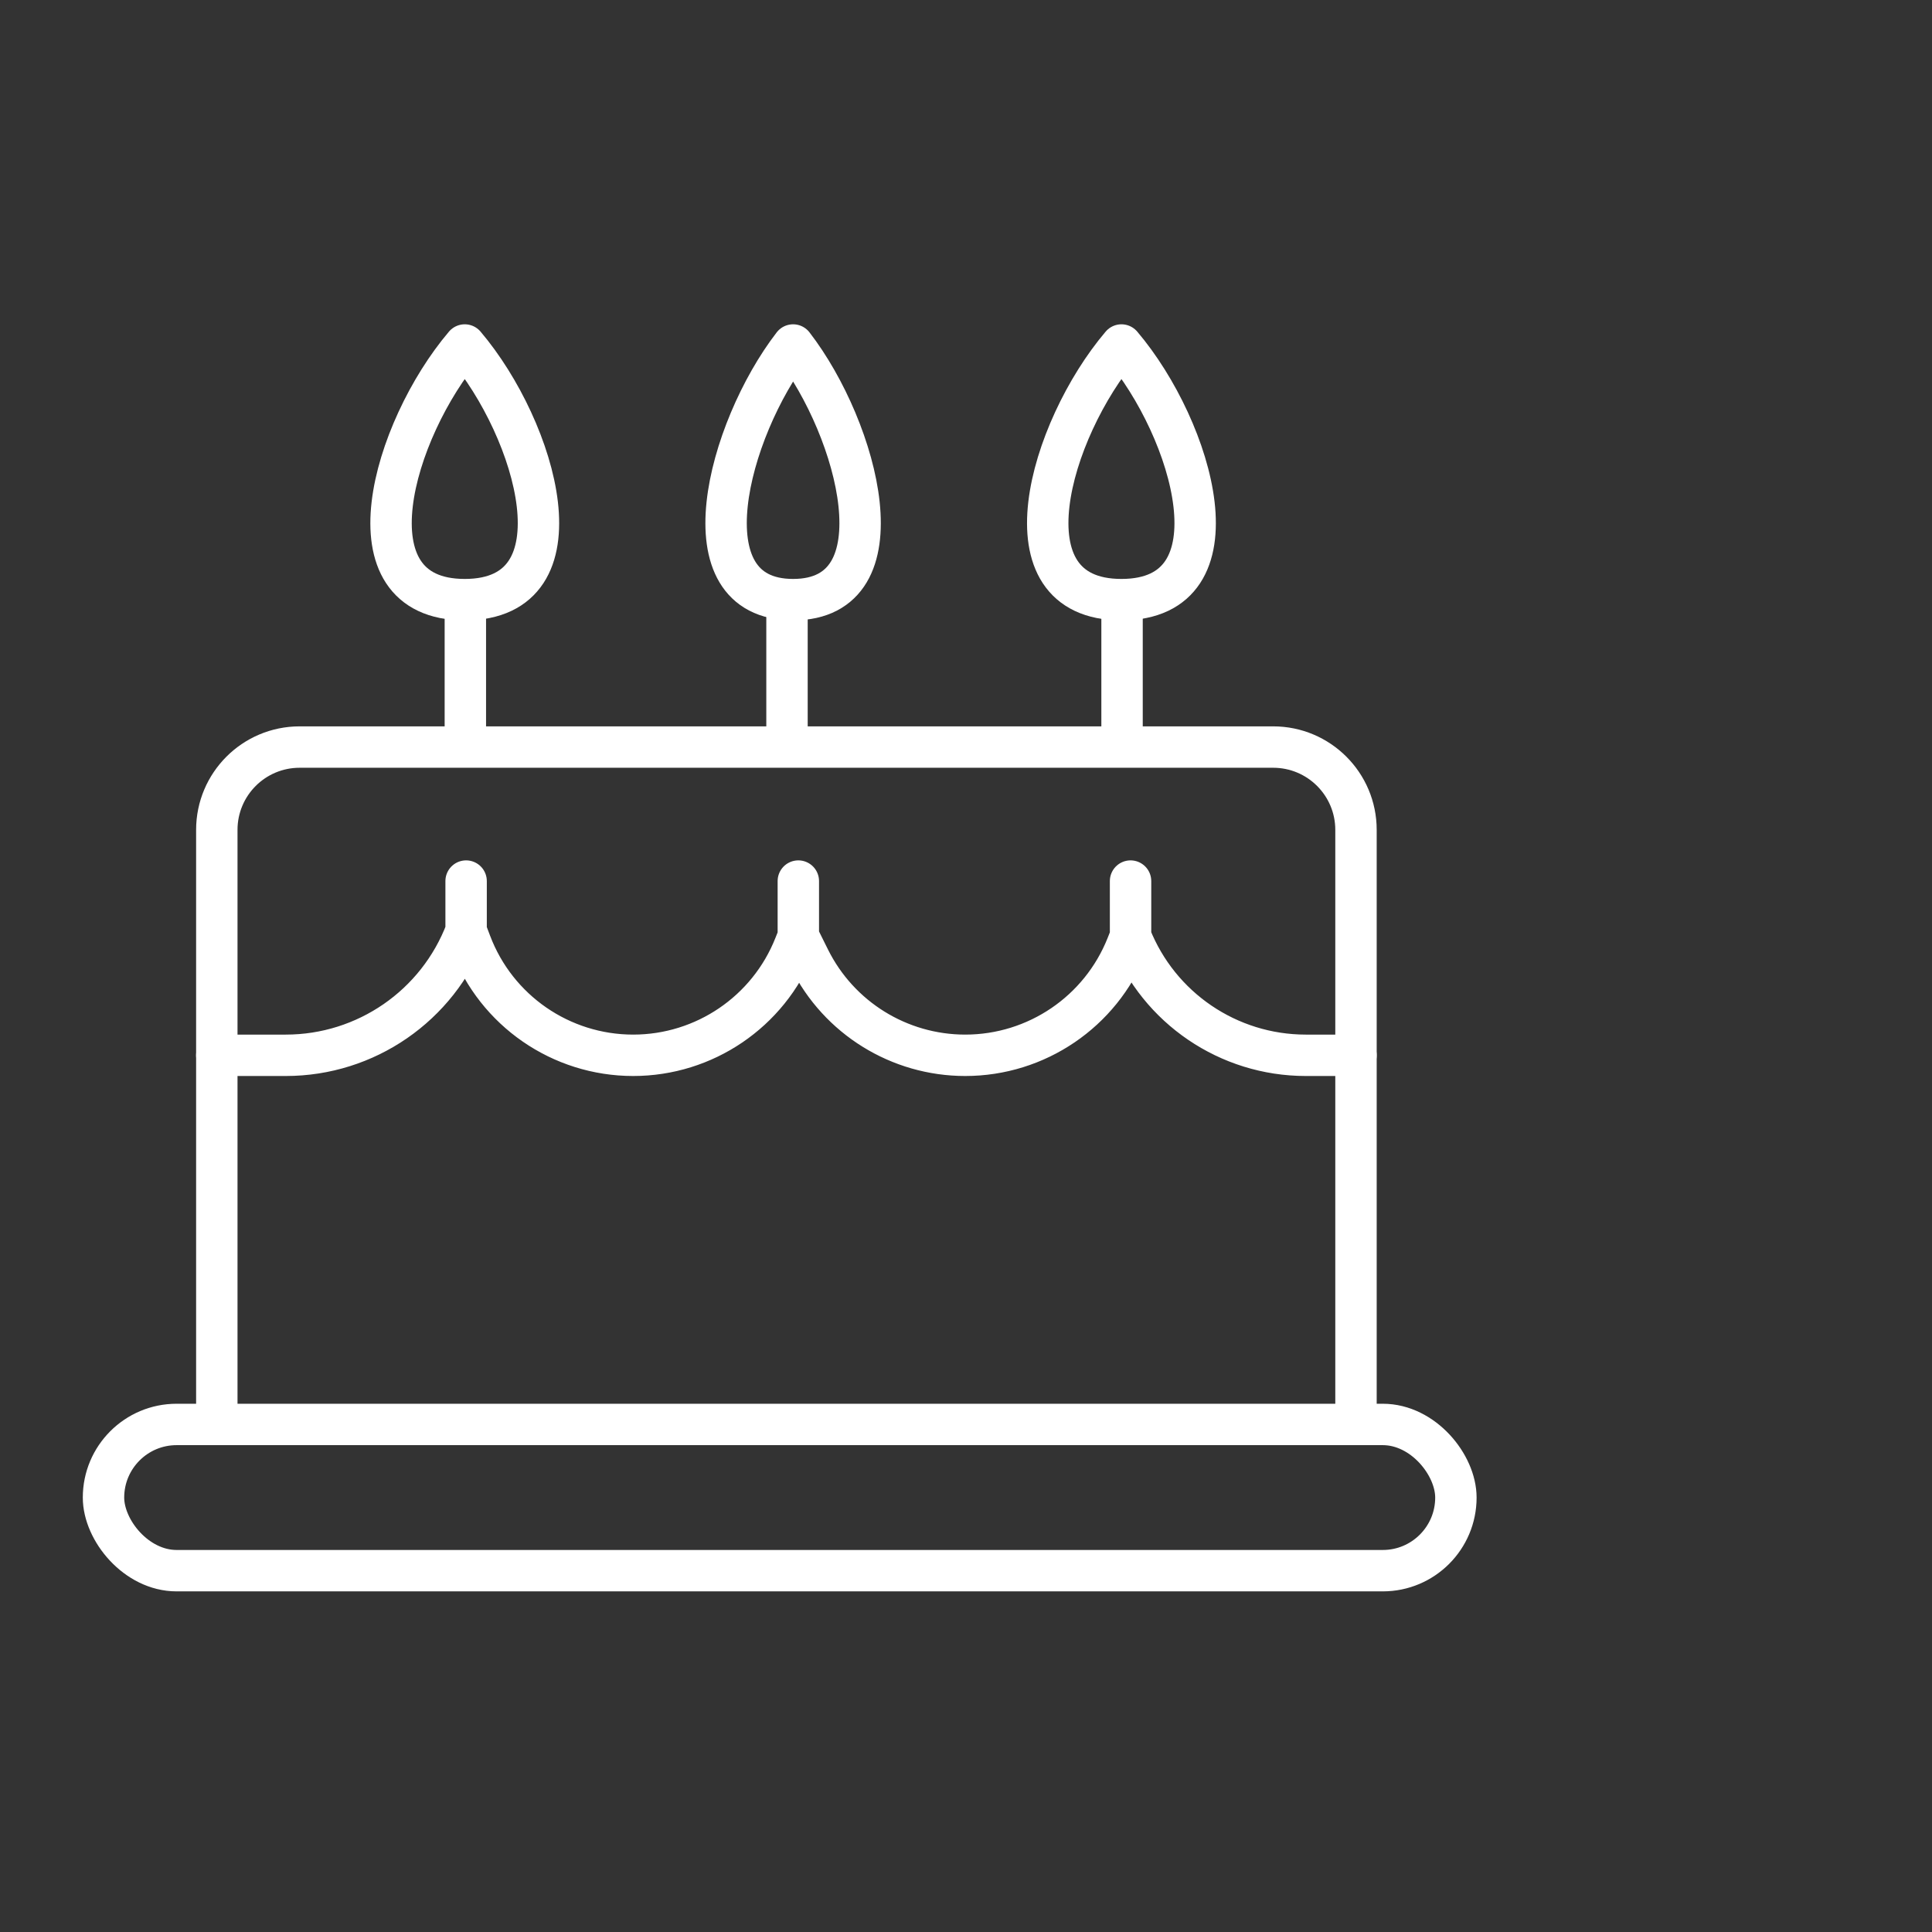
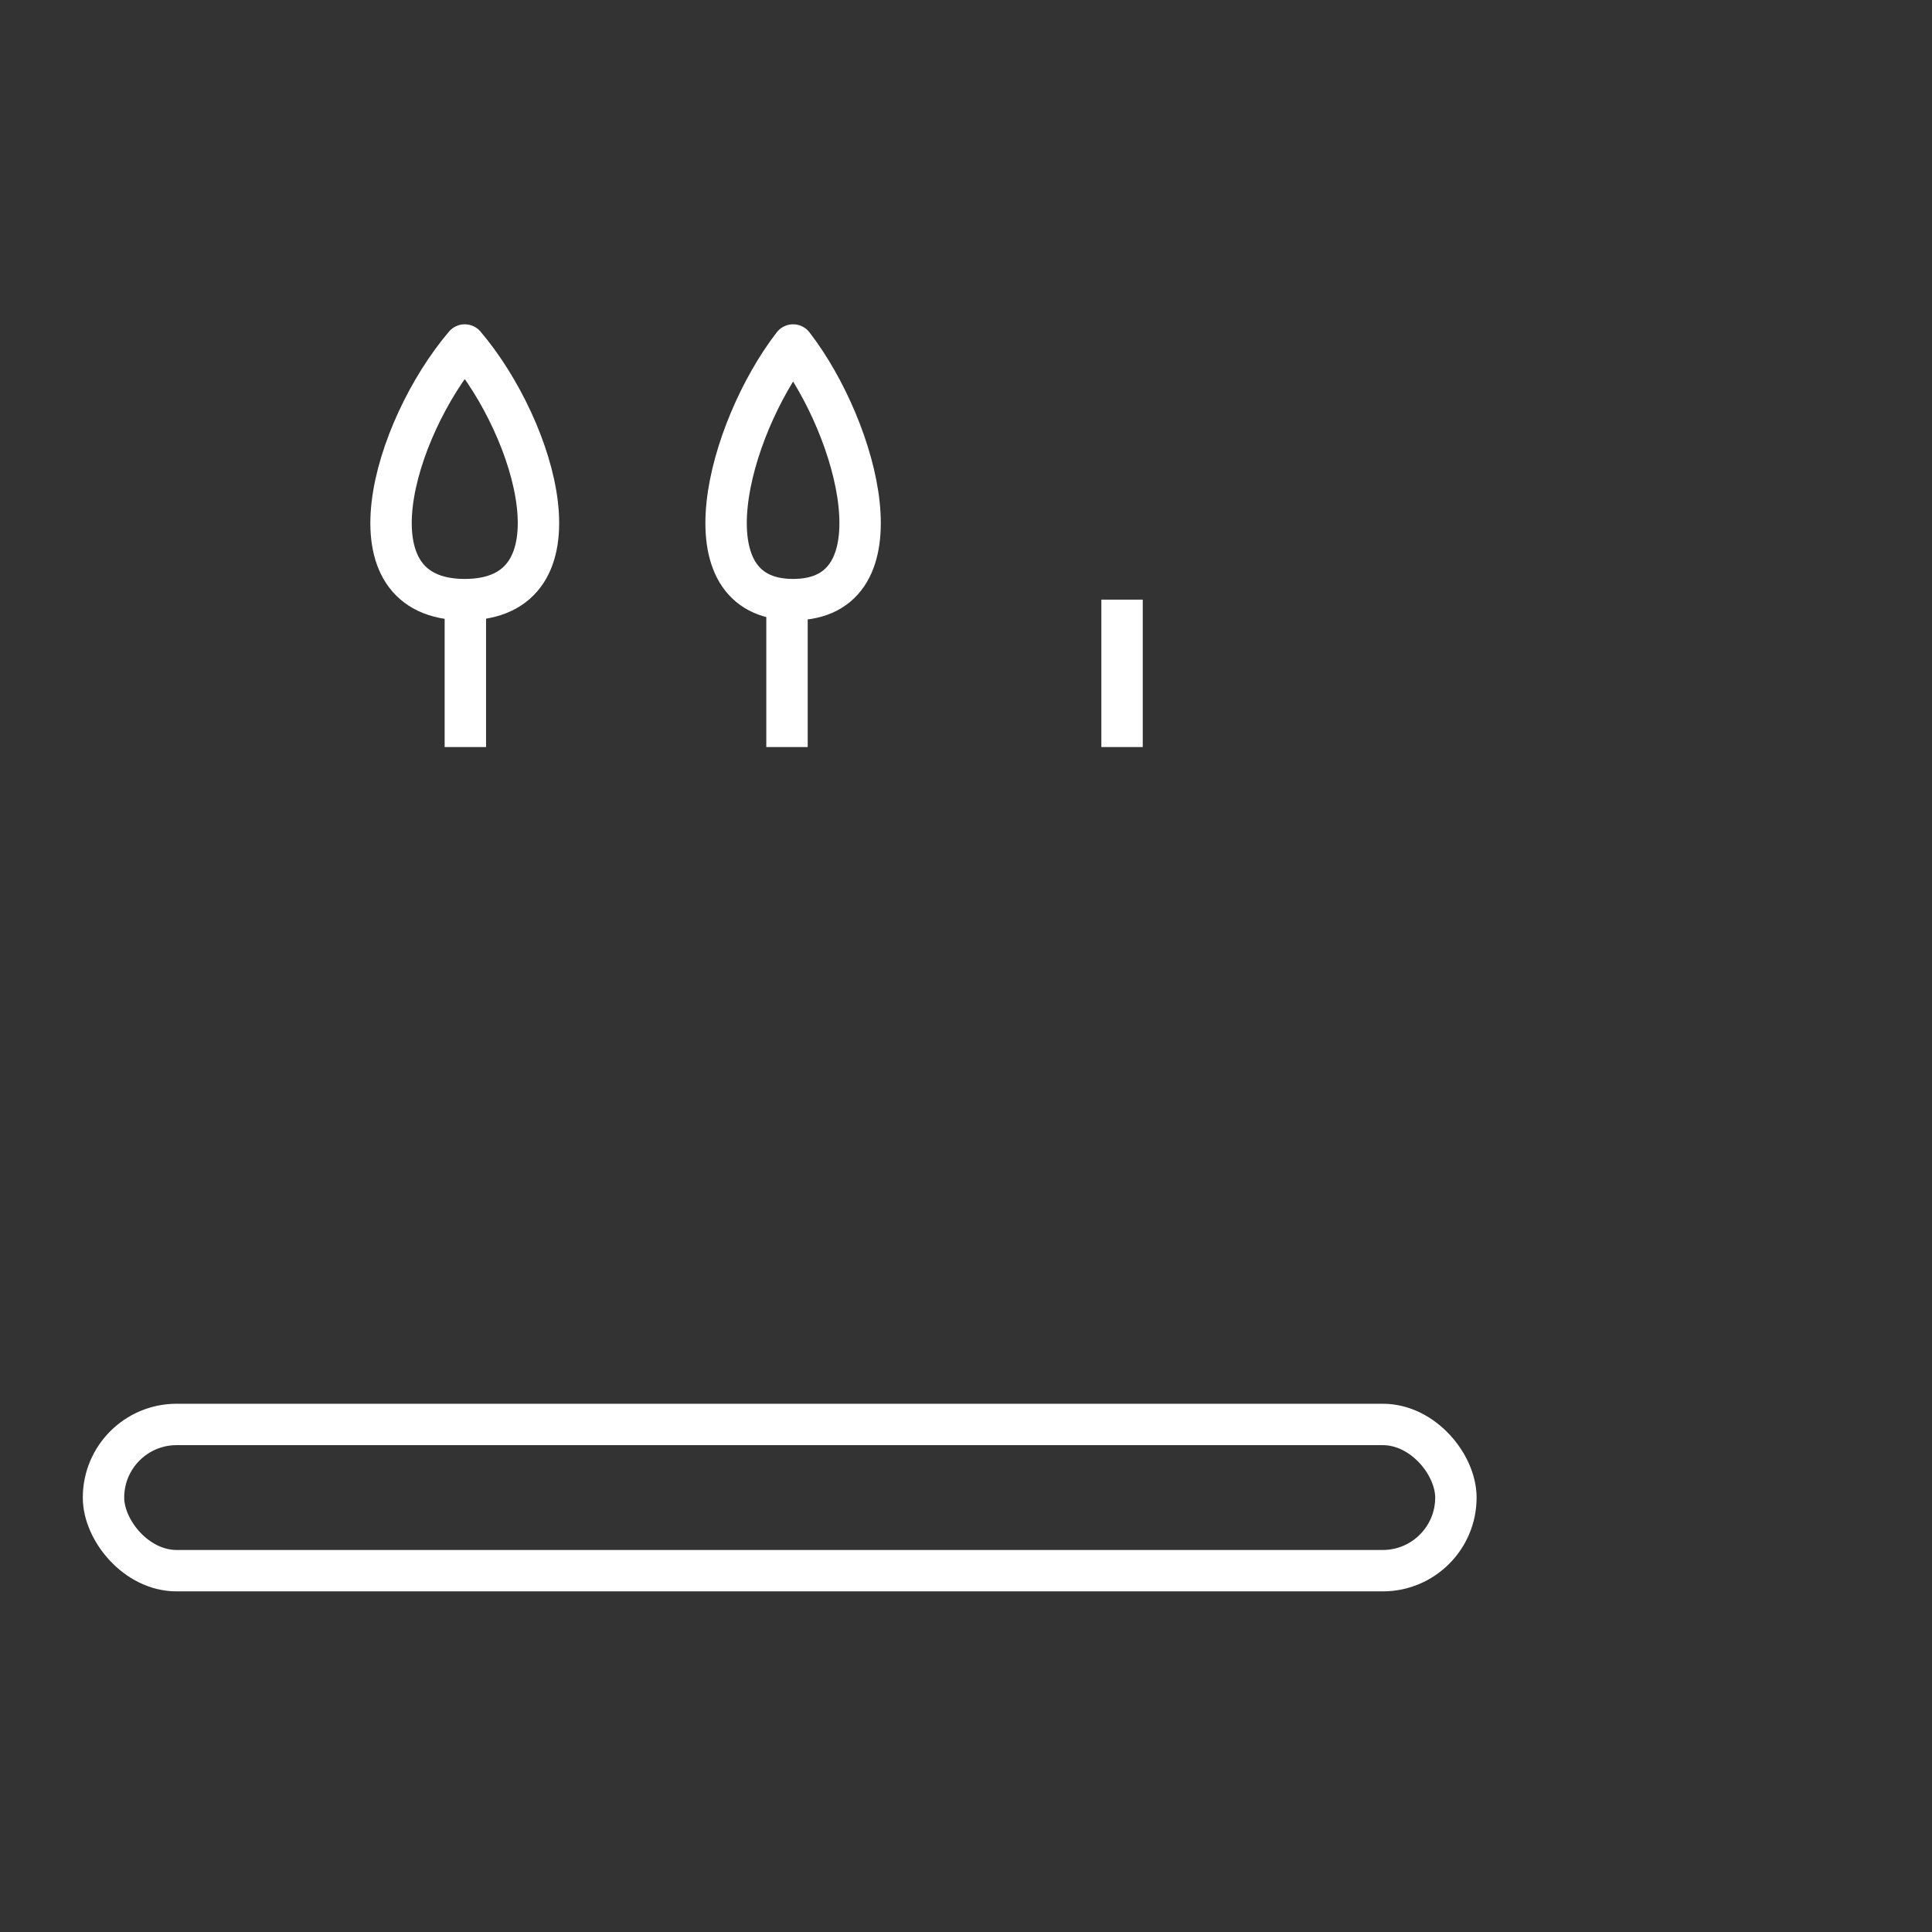
<svg xmlns="http://www.w3.org/2000/svg" width="140" height="140" viewBox="0 0 140 140" fill="none">
  <rect x="0" y="0" width="140" height="140" fill="#333333" stroke="none" />
  <rect x="7.5" y="103.221" width="98" height="10.596" rx="5.298" stroke="white" stroke-width="3" />
-   <path d="M15.711 102.692V60.135C15.711 56.821 18.398 54.135 21.711 54.135H92.26C95.573 54.135 98.26 56.821 98.26 60.135V102.692" stroke="white" stroke-width="3" />
-   <path d="M15.711 76.471H20.709C26.515 76.471 31.716 72.882 33.776 67.453V67.453M33.776 63.846V67.453M57.85 63.846V67.85M81.924 63.846V67.85M98.26 76.471H94.621C89.022 76.471 83.989 73.054 81.924 67.85V67.85M33.776 67.453L34.116 68.351C35.971 73.239 40.654 76.471 45.883 76.471V76.471C51.041 76.471 55.677 73.323 57.58 68.528L57.85 67.85M57.85 67.85L58.656 69.473C60.785 73.76 65.158 76.471 69.944 76.471V76.471C75.11 76.471 79.753 73.319 81.659 68.517L81.924 67.85" stroke="white" stroke-width="3" stroke-linecap="round" stroke-linejoin="round" />
  <path d="M33.678 25C28.461 31.151 24.874 43.452 33.678 43.452C42.482 43.452 38.895 31.151 33.678 25Z" stroke="white" stroke-width="3" stroke-linecap="round" stroke-linejoin="round" />
  <path d="M57.471 25C52.729 31.151 49.467 43.452 57.471 43.452C65.475 43.452 62.214 31.151 57.471 25Z" stroke="white" stroke-width="3" stroke-linecap="round" stroke-linejoin="round" />
-   <path d="M81.264 25C76.047 31.151 72.46 43.452 81.264 43.452C90.069 43.452 86.481 31.151 81.264 25Z" stroke="white" stroke-width="3" stroke-linecap="round" stroke-linejoin="round" />
  <line x1="33.721" y1="43.452" x2="33.721" y2="54.135" stroke="white" stroke-width="3" />
  <line x1="57.029" y1="43.452" x2="57.029" y2="54.135" stroke="white" stroke-width="3" />
  <line x1="81.308" y1="43.452" x2="81.308" y2="54.135" stroke="white" stroke-width="3" />
</svg>